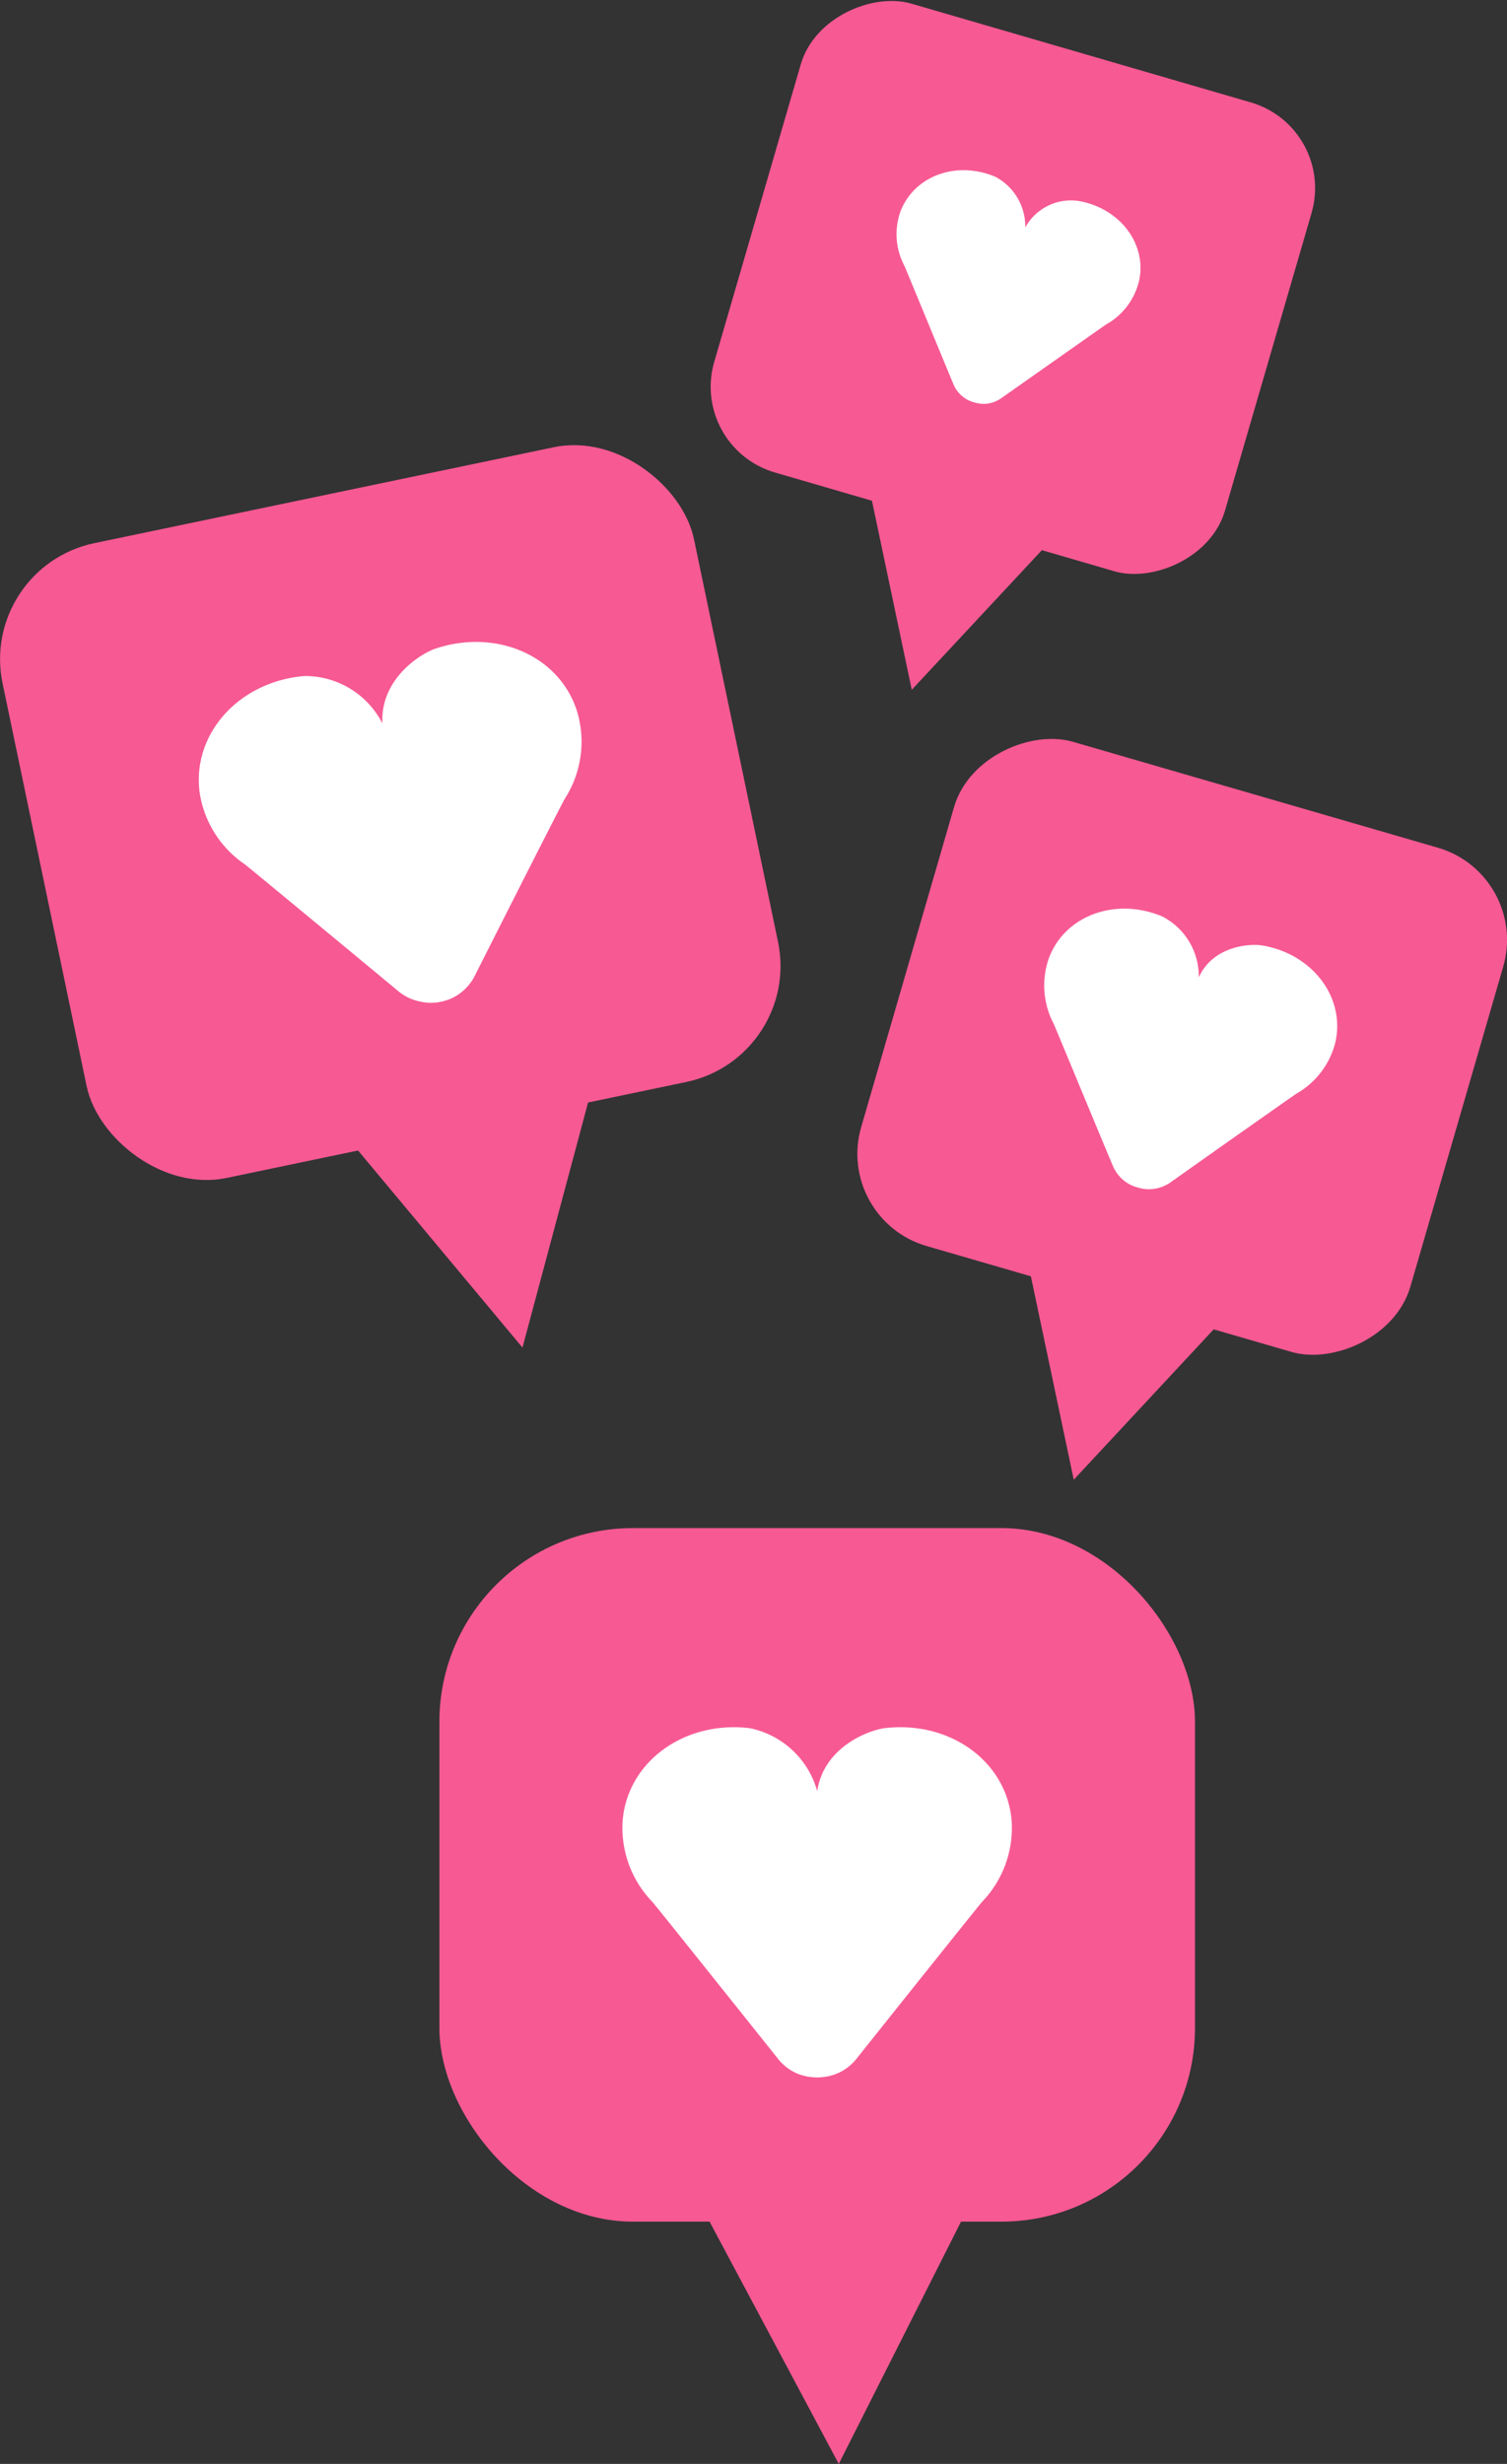
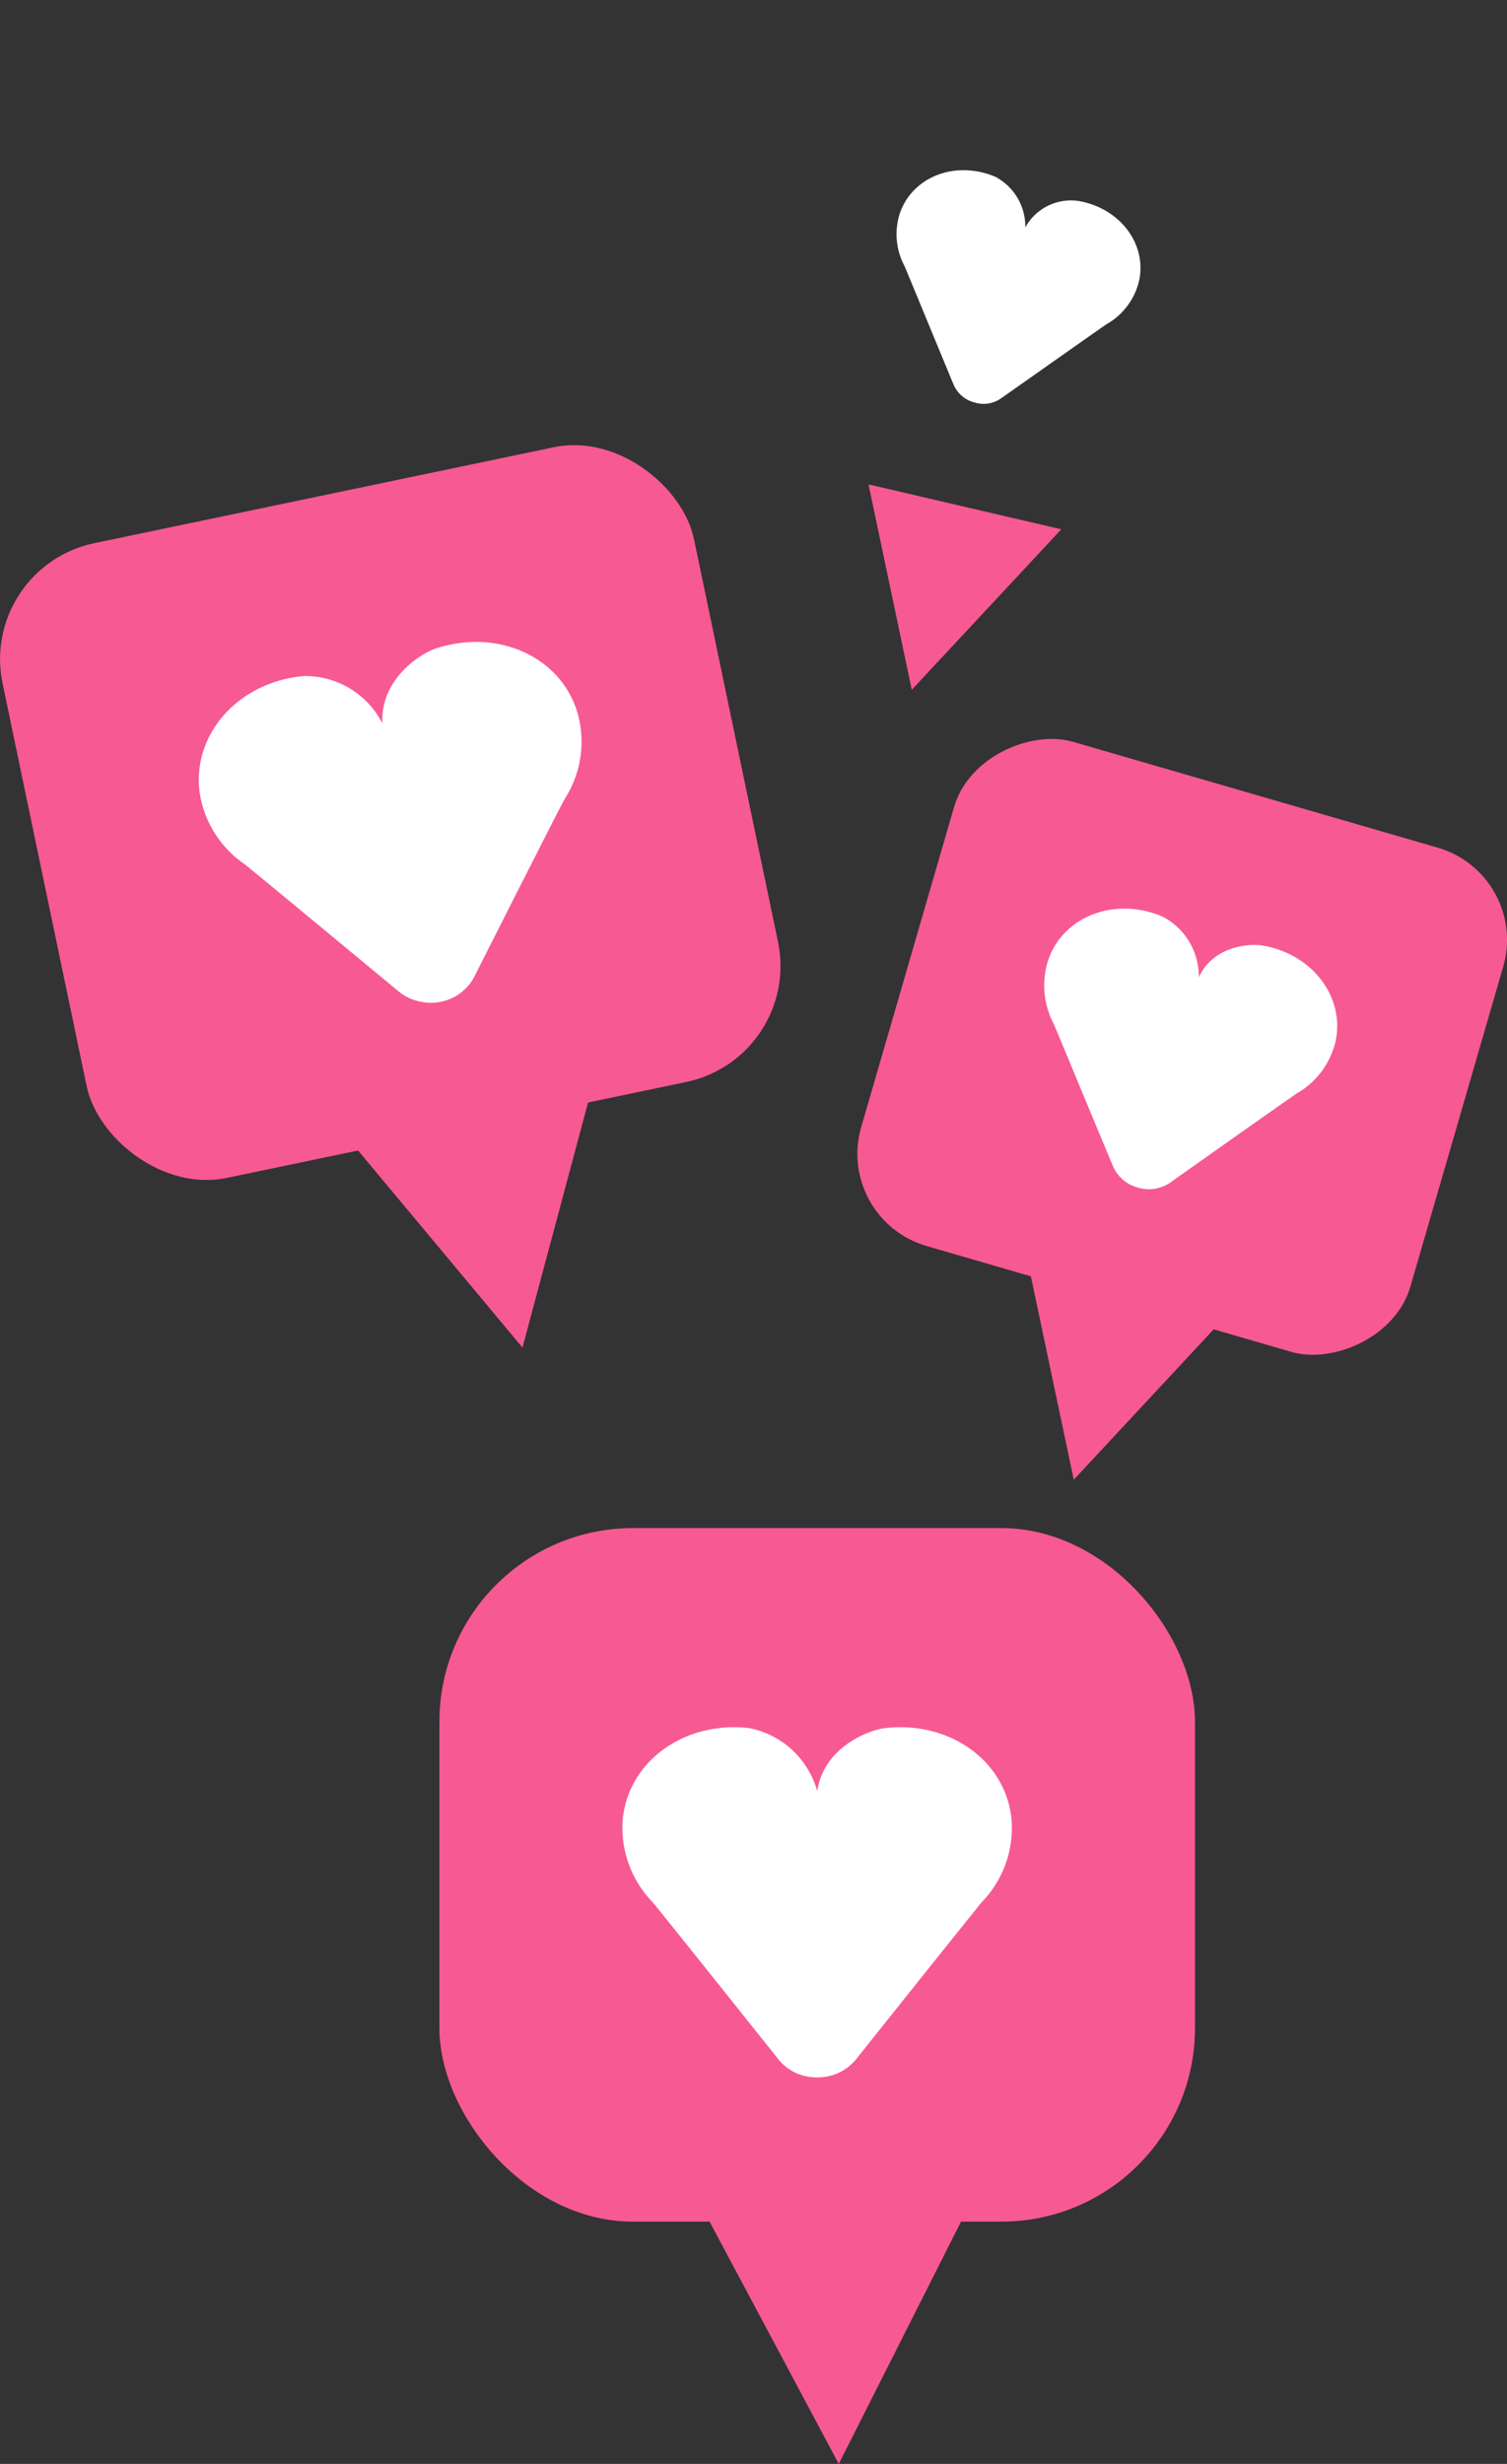
<svg xmlns="http://www.w3.org/2000/svg" viewBox="0 0 127.17 207.89">
  <rect x="0" y="0" width="127.17" height="207.89" fill="#333333" stroke="none" />
  <defs>
    <style>.cls-1{fill:#f75993;}.cls-2{fill:#fff;}</style>
  </defs>
  <g id="Layer_2" data-name="Layer 2">
    <g id="Layer_1-2" data-name="Layer 1">
      <rect class="cls-1" x="37.08" y="128.93" width="63.76" height="58.52" rx="16.34" />
      <polygon class="cls-1" points="58.94 185.69 70.78 207.89 82.63 184.41 58.94 185.69" />
      <path class="cls-2" d="M85.37,153.65c-.39-5-5.18-8.49-10.71-7.84-1.29.16-5.12,1.54-5.7,5.31a7.45,7.45,0,0,0-5.71-5.31c-5.52-.65-10.32,2.85-10.71,7.84a9,9,0,0,0,2.5,6.81h0c.18.18,6.75,8.41,10.63,13.27A4.1,4.1,0,0,0,67.39,175v0a4.51,4.51,0,0,0,3.13,0v0a4.19,4.19,0,0,0,1.73-1.26c3.87-4.86,10.45-13.09,10.62-13.27h0A9,9,0,0,0,85.37,153.65Z" />
      <rect class="cls-1" x="77.62" y="64.21" width="44.3" height="48.26" rx="8.1" transform="translate(-12.88 159.53) rotate(-73.82)" />
      <polygon class="cls-1" points="86.68 106.21 90.61 124.85 104.17 110.28 86.68 106.21" />
      <path class="cls-2" d="M112.71,87.84c.78-3.76-2-7.37-6.21-8.07-1-.16-4.1,0-5.34,2.69a5.68,5.68,0,0,0-3.07-5.13c-3.93-1.66-8.21-.1-9.57,3.49a6.94,6.94,0,0,0,.39,5.55h0c.09.17,3.17,7.64,5,12a3.2,3.2,0,0,0,1,1.29v0a3.07,3.07,0,0,0,1.09.53,3.12,3.12,0,0,0,1.21.14v0a3.26,3.26,0,0,0,1.54-.55c3.89-2.76,10.49-7.41,10.66-7.51h0A6.89,6.89,0,0,0,112.71,87.84Z" />
      <rect class="cls-1" x="3.13" y="41.21" width="59.6" height="54.71" rx="10" transform="translate(-13.31 8.17) rotate(-11.79)" />
      <polygon class="cls-1" points="29.02 95.64 44.09 113.7 50.45 89.94 29.02 95.64" />
      <path class="cls-2" d="M48.74,60.17c-1.39-4.76-6.76-7.19-12-5.44-1.22.41-4.66,2.53-4.47,6.31a7.32,7.32,0,0,0-6.61-4c-5.5.48-9.44,4.86-8.82,9.78a8.92,8.92,0,0,0,3.81,6.1h0c.21.15,8.26,6.81,13,10.74a4.12,4.12,0,0,0,1.93.87v0a3.78,3.78,0,0,0,1.57,0,4,4,0,0,0,1.47-.58v0a4.14,4.14,0,0,0,1.42-1.57c2.78-5.51,7.5-14.83,7.63-15h0A8.9,8.9,0,0,0,48.74,60.17Z" />
-       <rect class="cls-1" x="64.87" y="1.8" width="41.2" height="44.89" rx="7.53" transform="translate(38.32 99.55) rotate(-73.78)" />
      <polygon class="cls-1" points="73.29 40.87 76.94 58.2 89.56 44.66 73.29 40.87" />
      <path class="cls-2" d="M96.13,23.66c.65-3.12-1.66-6.13-5.16-6.71a4.4,4.4,0,0,0-4.45,2.24A4.74,4.74,0,0,0,84,14.92c-3.27-1.39-6.83-.1-8,2.89a5.7,5.7,0,0,0,.32,4.62h0c.07.14,2.63,6.36,4.14,10a2.64,2.64,0,0,0,.84,1.08v0a2.56,2.56,0,0,0,.91.44,2.67,2.67,0,0,0,1,.12v0a2.66,2.66,0,0,0,1.28-.47c3.24-2.28,8.74-6.16,8.88-6.24h0A5.72,5.72,0,0,0,96.13,23.66Z" />
    </g>
  </g>
</svg>